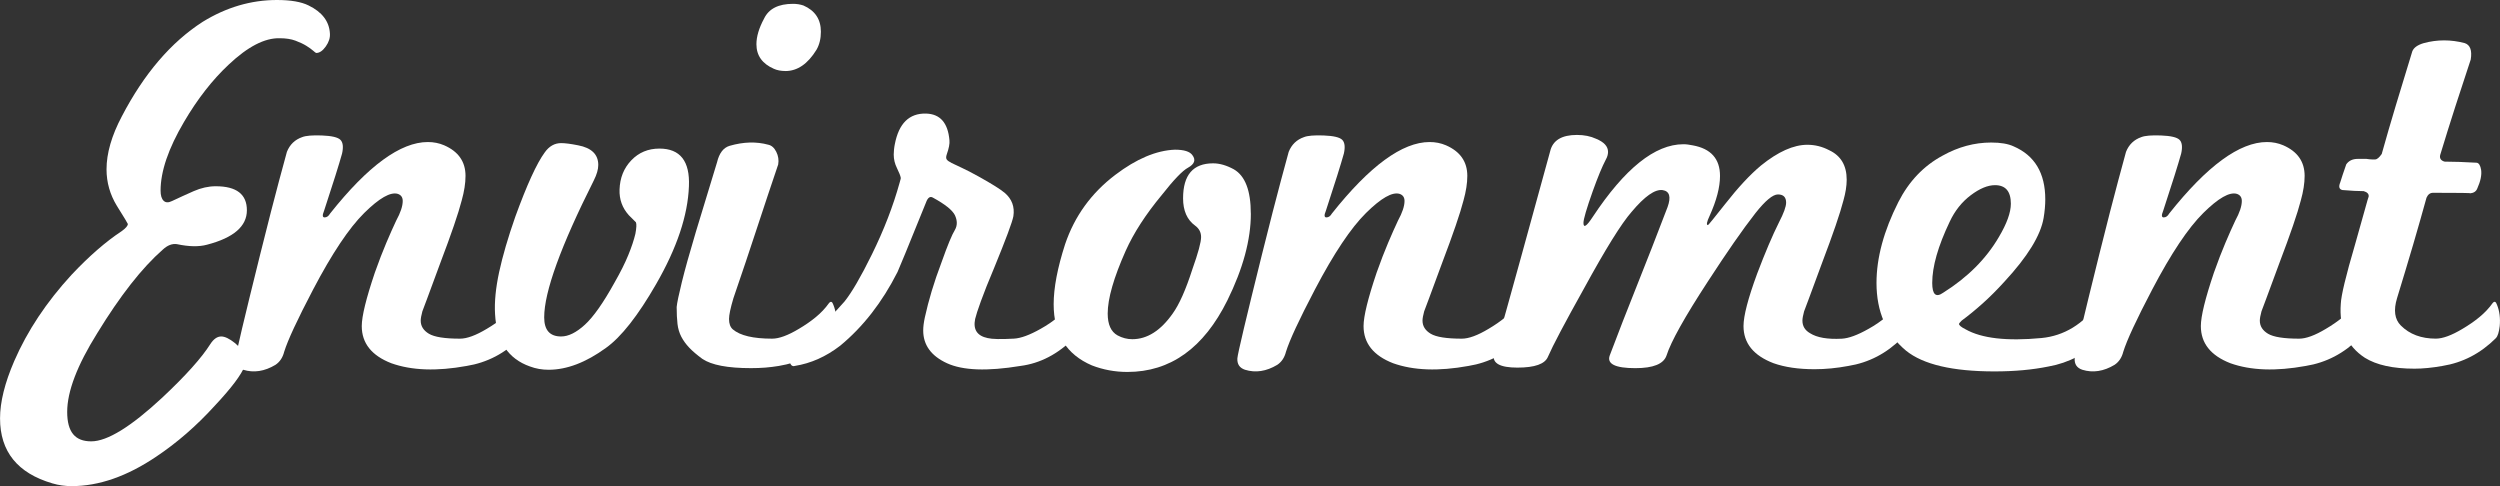
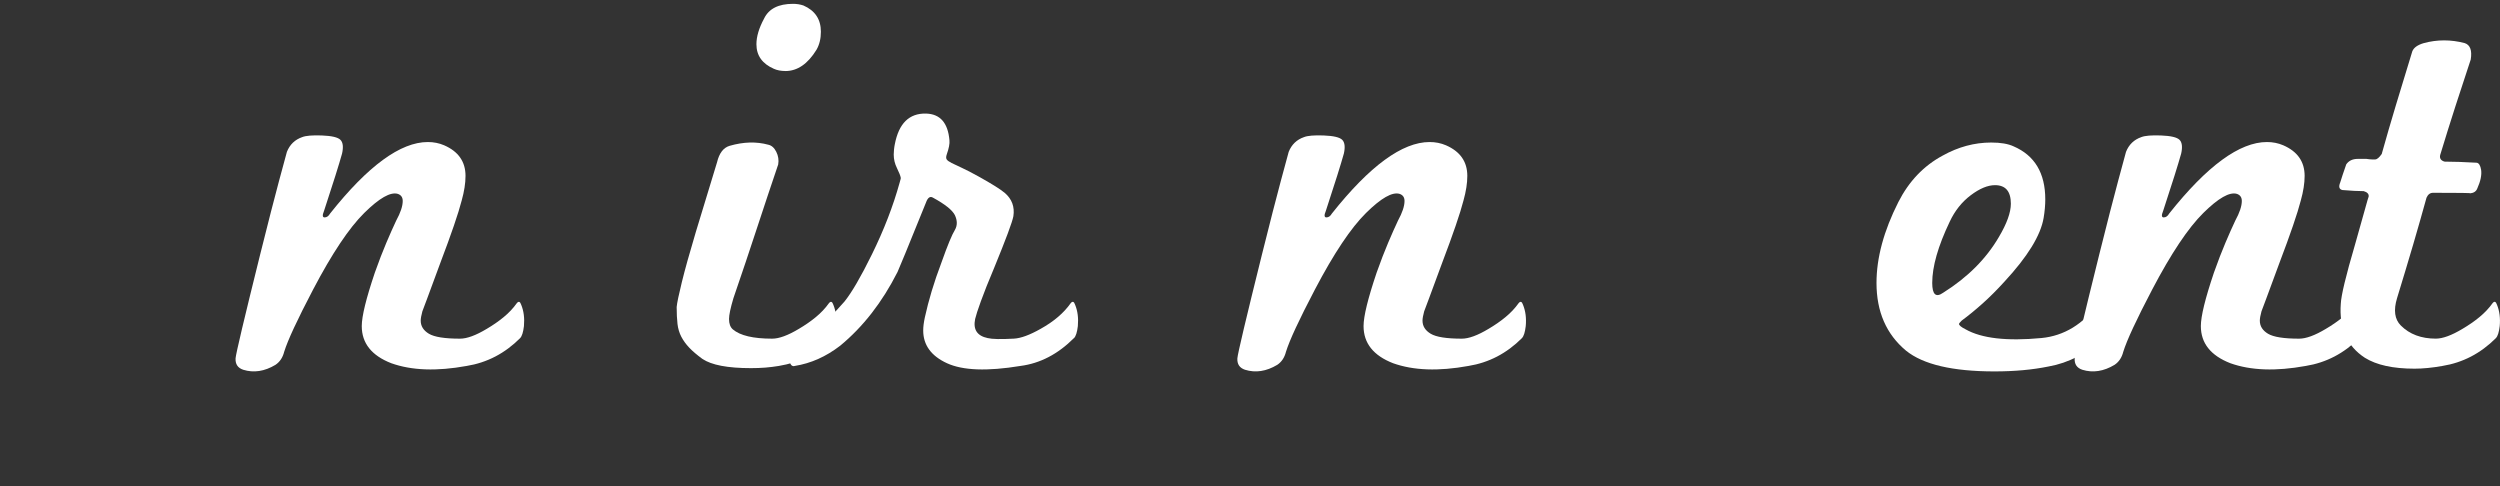
<svg xmlns="http://www.w3.org/2000/svg" id="_レイヤー_1" viewBox="0 0 1153.45 224.28">
  <rect x="0" y="0" width="1153.45" height="224.28" fill="#333333" stroke="none" />
  <defs>
    <style>.cls-1{fill:#fff;}</style>
  </defs>
-   <path class="cls-1" d="M150.32,21.42c-1.43,2.02-2.9,3.02-4.41,3.02-.17,0-.63-.33-1.38-1.01-.76-.67-1.81-1.43-3.15-2.27-1.35-.84-3.02-1.64-5.04-2.39-2.02-.76-4.45-1.13-7.31-1.13-6.89-.17-14.7,3.87-23.44,12.1-7.56,7.06-14.45,15.88-20.66,26.46-7.23,12.27-10.84,22.85-10.84,31.75,0,2.19.46,3.74,1.39,4.66.92.92,2.22.97,3.91.13,3.19-1.51,6.51-3.02,9.95-4.54,3.44-1.51,6.84-2.27,10.21-2.27,9.58,0,14.36,3.7,14.36,11.09s-6.13,12.69-18.4,15.88c-3.7,1.01-8.32.93-13.86-.25-2.19-.33-4.37.5-6.55,2.52-9.58,8.4-19.66,21.25-30.24,38.56-9.24,14.79-13.86,26.88-13.86,36.29s3.69,13.61,11.09,13.61,18.31-6.72,32.76-20.16c10.75-10.08,18.14-18.31,22.18-24.7,1.51-2.35,3.19-3.53,5.04-3.53,1.68,0,3.78,1.01,6.3,3.02,3.36,2.86,5.04,5.46,5.04,7.81,0,.5-.17,1.43-.5,2.77-1.51,4.03-6.13,10.16-13.86,18.4-8.4,9.24-17.39,17.05-26.96,23.44-13.44,9.07-26.46,13.61-39.06,13.61-3.02,0-5.97-.42-8.82-1.26-16.13-4.71-24.19-14.7-24.19-29.99,0-7.56,2.19-16.38,6.55-26.46,6.05-13.94,14.87-27.22,26.46-39.82,8.06-8.57,15.79-15.29,23.18-20.16,1.85-1.34,2.77-2.43,2.77-3.28,0-.17-1.68-2.94-5.04-8.32-3.19-5.21-4.79-10.84-4.79-16.88,0-7.39,2.35-15.54,7.06-24.44,10.24-19.66,22.68-34.19,37.29-43.6C104.41,3.36,115.83,0,127.76,0c6.38,0,11.25.84,14.62,2.52,6.21,3.02,9.49,7.31,9.83,12.85.17,2.02-.46,4.03-1.89,6.05Z" />
  <path class="cls-1" d="M240,155.99c-7.06,7.06-15.29,11.34-24.7,12.85-13.78,2.52-25.37,2.1-34.78-1.26-9.07-3.53-13.61-9.24-13.61-17.14,0-4.54,2.02-12.77,6.05-24.7,1.85-5.21,3.61-9.78,5.29-13.73,1.68-3.95,3.19-7.35,4.54-10.21,2.02-3.69,3.02-6.72,3.02-9.07,0-1.68-.76-2.77-2.27-3.28-3.36-1.01-8.53,1.93-15.5,8.82-6.97,6.89-14.83,18.65-23.56,35.28-3.7,7.06-6.64,12.94-8.82,17.64-2.19,4.71-3.7,8.4-4.54,11.09-.67,2.69-2.02,4.71-4.03,6.05-5.04,3.02-10,3.78-14.87,2.27-2.52-.84-3.69-2.6-3.53-5.29.17-2.18,3.95-18.14,11.34-47.88,3.69-14.78,6.59-26.08,8.69-33.89,2.1-7.81,3.31-12.3,3.65-13.48,1.34-3.36,3.69-5.63,7.06-6.8,1.68-.67,4.7-.92,9.07-.76,4.54.17,7.39.84,8.57,2.02,1.17,1.18,1.43,3.28.76,6.3-1.35,4.87-4.12,13.69-8.32,26.46-.84,2.02-.76,3.02.25,3.02s1.85-.59,2.52-1.76c17.47-22.01,32.51-33.01,45.11-33.01,2.69,0,5.21.5,7.56,1.51,6.55,2.86,9.83,7.56,9.83,14.11,0,3.36-.59,7.14-1.76,11.34-1.51,5.88-4.79,15.46-9.83,28.73-2.69,7.23-4.71,12.69-6.05,16.38-1.35,3.7-2.1,5.71-2.27,6.05-.5,1.85-.76,3.28-.76,4.28,0,2.52,1.26,4.54,3.78,6.05,2.52,1.51,7.31,2.27,14.36,2.27,3.19,0,7.31-1.51,12.35-4.54,2.85-1.68,5.46-3.48,7.81-5.42,2.35-1.93,4.37-4.07,6.05-6.43.84-1.01,1.51-.76,2.02.76,1.17,2.86,1.59,6.13,1.26,9.83-.34,2.86-.93,4.71-1.76,5.54Z" />
-   <path class="cls-1" d="M302.75,131.04c-8.4,14.62-16.13,24.44-23.18,29.48-9.24,6.72-18.06,10.08-26.46,10.08-3.02,0-5.88-.5-8.57-1.51-10.08-3.53-15.46-11.59-16.13-24.19-.33-5.54.3-12.01,1.89-19.4,1.6-7.39,4.08-15.88,7.43-25.45,5.37-14.78,9.91-24.7,13.61-29.74,2.02-2.85,4.54-4.28,7.56-4.28,1.85,0,4.45.34,7.81,1.01,6.21,1.18,9.32,4.2,9.32,9.07,0,2.02-.67,4.37-2.02,7.06-15.29,30.41-22.93,51.49-22.93,63.25,0,5.88,2.6,8.82,7.81,8.82,3.36,0,7.01-1.8,10.96-5.42,3.95-3.61,8.53-10.12,13.73-19.53,2.69-4.7,4.79-8.9,6.3-12.6,1.51-3.69,2.6-6.97,3.28-9.83.5-2.69.59-4.45.25-5.29l-3.28-3.28c-3.02-3.36-4.45-7.31-4.28-11.84.17-5.38,1.97-9.87,5.42-13.48,3.44-3.61,7.77-5.42,12.98-5.42,9.58,0,14.11,5.8,13.61,17.39-.5,13.44-5.54,28.48-15.12,45.11Z" />
  <path class="cls-1" d="M384.02,155.99c-7.06,7.06-15.29,11.34-24.7,12.85-2.02.33-4.08.59-6.17.76-2.1.17-4.33.25-6.68.25-10.75,0-18.23-1.43-22.43-4.28-2.52-1.85-4.54-3.57-6.05-5.17-1.51-1.59-2.73-3.28-3.65-5.04-.92-1.76-1.51-3.74-1.76-5.92-.25-2.18-.38-4.79-.38-7.81.17-1.85.97-5.67,2.39-11.47,1.42-5.8,3.57-13.48,6.43-23.06,1.68-5.37,3.31-10.75,4.91-16.13,1.59-5.37,3.23-10.75,4.91-16.13,1.01-4.2,2.94-6.72,5.79-7.56,6.38-1.85,12.35-2.02,17.89-.5,1.51.34,2.73,1.43,3.65,3.28.92,1.85,1.22,3.78.88,5.8-3.19,9.41-6.47,19.24-9.83,29.48-3.36,10.25-6.97,21-10.84,32.26-1.35,4.54-2.02,7.73-2.02,9.58,0,2.19.59,3.78,1.76,4.79,3.36,2.86,9.41,4.28,18.14,4.28,3.19,0,7.31-1.51,12.35-4.54,2.85-1.68,5.46-3.48,7.81-5.42,2.35-1.93,4.37-4.07,6.05-6.43.84-1.01,1.51-.76,2.02.76,1.17,2.86,1.59,6.13,1.26,9.83-.34,2.86-.93,4.71-1.76,5.54ZM362.35,32.76c-2.02,0-3.78-.33-5.29-1.01-5.38-2.35-8.06-6.13-8.06-11.34,0-3.53,1.17-7.47,3.53-11.84,2.18-4.54,6.63-6.8,13.36-6.8,1.68,0,3.28.25,4.79.76,5.38,2.35,8.06,6.39,8.06,12.1,0,3.19-.67,5.97-2.02,8.32-4.03,6.55-8.82,9.83-14.36,9.83Z" />
  <path class="cls-1" d="M495.5,155.99c-7.39,7.39-15.62,11.68-24.7,12.85-15.29,2.52-26.59,2.1-33.89-1.26s-10.96-8.4-10.96-15.12c0-1.68.25-3.69.76-6.05.84-3.86,1.89-7.89,3.15-12.1,1.26-4.2,2.81-8.73,4.66-13.61,2.68-7.56,4.7-12.43,6.05-14.62,1.17-2.02,1.17-4.28,0-6.8-1.18-2.35-4.54-5.04-10.08-8.06-1.35-.84-2.44-.08-3.28,2.27-4.2,10.42-7.39,18.27-9.58,23.56-2.19,5.29-3.36,8.11-3.53,8.44-7.06,13.95-15.88,25.29-26.46,34.02-6.55,5.04-13.52,8.15-20.92,9.32-1.01.33-1.76-.17-2.27-1.51-1.17-2.52-1.76-5.29-1.76-8.32,0-1.51.34-2.35,1.01-2.52,6.05-1.34,10.92-3.36,14.62-6.05,2.69-2.02,6.47-5.8,11.34-11.34,3.36-4.2,7.56-11.42,12.6-21.67,5.54-11.25,9.83-22.34,12.85-33.26.17-.67.29-1.13.38-1.39.08-.25.13-.46.13-.63-.17-1.01-.76-2.52-1.76-4.54-1.01-2.02-1.51-4.11-1.51-6.3,0-.67.04-1.43.13-2.27.08-.84.21-1.68.38-2.52,1.85-9.58,6.63-14.28,14.36-14.11,6.55.17,10.16,4.28,10.84,12.35.17,1.51-.25,3.7-1.26,6.55-.34,1.01-.34,1.76,0,2.27.33.5,1.09,1.05,2.27,1.64,1.17.59,2.77,1.35,4.79,2.27,2.02.93,4.54,2.23,7.56,3.91,6.05,3.36,10.08,5.88,12.1,7.56,3.36,2.86,4.7,6.47,4.03,10.84-.5,2.69-3.45,10.58-8.82,23.69-2.69,6.39-4.75,11.55-6.17,15.5-1.43,3.95-2.31,6.68-2.65,8.19-1.01,4.88.92,7.81,5.8,8.82,2.02.5,6.05.59,12.1.25,3.19-.17,7.31-1.68,12.35-4.54,6.05-3.36,10.67-7.31,13.86-11.84.84-1.01,1.51-.76,2.02.76,1.17,2.86,1.59,6.13,1.26,9.83-.34,2.86-.93,4.71-1.76,5.54Z" />
-   <path class="cls-1" d="M577.12,98.53c0,12.1-3.62,25.45-10.84,40.07-10.92,22.01-26.29,33.01-46.12,33.01-5.71,0-11.17-1.01-16.38-3.02-11.76-5.04-17.64-14.45-17.64-28.22,0-7.56,1.76-16.8,5.29-27.72,4.37-12.93,12.1-23.6,23.18-32,9.74-7.39,18.9-11.25,27.47-11.59,4.2,0,6.89.84,8.06,2.52,1.68,2.19,1.01,4.12-2.02,5.8-2.52,1.35-6.55,5.54-12.1,12.6-7.39,8.91-12.94,17.47-16.63,25.7-5.54,12.43-8.32,22.09-8.32,28.98,0,5.04,1.51,8.4,4.54,10.08,2.18,1.18,4.45,1.76,6.8,1.76,6.89,0,13.1-3.95,18.65-11.84,3.02-4.2,6.05-11,9.07-20.41,2.69-7.56,4.03-12.51,4.03-14.87,0-2.18-.92-3.95-2.77-5.29-3.7-2.69-5.54-6.89-5.54-12.6,0-10.75,4.62-16.13,13.86-16.13,3.02,0,6.21.93,9.58,2.77,5.21,3.02,7.81,9.83,7.81,20.41Z" />
  <path class="cls-1" d="M702.21,155.99c-7.06,7.06-15.29,11.34-24.7,12.85-13.78,2.52-25.37,2.1-34.78-1.26-9.07-3.53-13.61-9.24-13.61-17.14,0-4.54,2.02-12.77,6.05-24.7,1.85-5.21,3.61-9.78,5.29-13.73,1.68-3.95,3.19-7.35,4.54-10.21,2.02-3.69,3.02-6.72,3.02-9.07,0-1.68-.76-2.77-2.27-3.28-3.36-1.01-8.53,1.93-15.5,8.82-6.97,6.89-14.83,18.65-23.56,35.28-3.7,7.06-6.64,12.94-8.82,17.64-2.19,4.71-3.7,8.4-4.54,11.09-.67,2.69-2.02,4.71-4.03,6.05-5.04,3.02-10,3.78-14.87,2.27-2.52-.84-3.69-2.6-3.53-5.29.17-2.18,3.95-18.14,11.34-47.88,3.69-14.78,6.59-26.08,8.69-33.89,2.1-7.81,3.31-12.3,3.65-13.48,1.34-3.36,3.69-5.63,7.06-6.8,1.68-.67,4.7-.92,9.07-.76,4.54.17,7.39.84,8.57,2.02,1.17,1.18,1.43,3.28.76,6.3-1.35,4.87-4.12,13.69-8.32,26.46-.84,2.02-.76,3.02.25,3.02s1.85-.59,2.52-1.76c17.47-22.01,32.51-33.01,45.11-33.01,2.69,0,5.21.5,7.56,1.51,6.55,2.86,9.83,7.56,9.83,14.11,0,3.36-.59,7.14-1.76,11.34-1.51,5.88-4.79,15.46-9.83,28.73-2.69,7.23-4.71,12.69-6.05,16.38-1.35,3.7-2.1,5.71-2.27,6.05-.5,1.85-.76,3.28-.76,4.28,0,2.52,1.26,4.54,3.78,6.05s7.31,2.27,14.36,2.27c3.19,0,7.31-1.51,12.35-4.54,2.85-1.68,5.46-3.48,7.81-5.42,2.35-1.93,4.37-4.07,6.05-6.43.84-1.01,1.51-.76,2.02.76,1.17,2.86,1.6,6.13,1.26,9.83-.34,2.86-.92,4.71-1.76,5.54Z" />
-   <path class="cls-1" d="M877.5,155.99c-7.06,7.06-15.29,11.34-24.7,12.85-5.38,1.01-10.58,1.51-15.62,1.51-7.39,0-13.7-.93-18.9-2.77-9.24-3.53-13.86-9.24-13.86-17.14,0-4.7,2.1-12.77,6.3-24.19,1.85-4.87,3.61-9.28,5.29-13.23,1.68-3.95,3.28-7.43,4.79-10.46,2.18-4.2,3.28-7.22,3.28-9.07,0-2.52-1.26-3.78-3.78-3.78-2.36,0-5.8,2.86-10.33,8.57-3.03,3.87-6.34,8.4-9.96,13.61-3.62,5.21-7.6,11.17-11.97,17.89-5.38,8.23-9.66,15.21-12.85,20.92-3.19,5.71-5.29,10.17-6.3,13.36-1.35,3.87-6.13,5.8-14.37,5.8-9.24,0-13.19-1.93-11.84-5.8,3.86-10.25,8.06-21.04,12.6-32.38,4.54-11.34,9.24-23.39,14.11-36.16,1.68-4.7.92-7.31-2.27-7.81-3.53-.5-8.31,2.86-14.36,10.08-4.71,5.38-12.01,17.14-21.92,35.28-8.91,15.96-14.45,26.46-16.63,31.5-1.35,3.36-6.05,5.04-14.11,5.04s-11.67-2.02-10.84-6.05c4.03-14.28,8.19-29.19,12.47-44.73,4.28-15.54,8.78-31.88,13.48-49.01,1.17-5.04,5.29-7.56,12.35-7.56,3.36,0,6.3.59,8.82,1.76,3.69,1.51,5.54,3.53,5.54,6.05,0,1.18-.34,2.35-1.01,3.53-1.68,3.19-3.7,8.06-6.05,14.62-2.86,8.06-4.28,12.94-4.28,14.62,0,2.52,1.43,1.6,4.28-2.77,14.78-22.34,28.73-33.52,41.83-33.52.67,0,1.34.04,2.02.13.67.09,1.42.21,2.27.38,8.4,1.51,12.6,6.22,12.6,14.11,0,5.21-1.6,11.34-4.79,18.4-1.35,2.86-1.6,4.28-.76,4.28.17,0,2.77-3.19,7.81-9.58,6.05-7.73,11.59-13.69,16.63-17.89,7.89-6.38,15.03-9.58,21.42-9.58,3.53,0,6.89.84,10.08,2.52,5.38,2.52,8.06,7.06,8.06,13.61,0,2.86-.51,6.05-1.51,9.58-1.51,5.88-4.79,15.46-9.83,28.73-2.69,7.23-4.71,12.69-6.05,16.38-1.35,3.7-2.1,5.71-2.27,6.05-.5,1.85-.76,3.28-.76,4.28,0,2.52,1.17,4.45,3.53,5.8,3.19,2.02,8.06,2.86,14.62,2.52,3.19-.17,7.31-1.68,12.35-4.54,6.05-3.36,10.67-7.31,13.86-11.84.84-1.01,1.51-.76,2.02.76,1.17,2.86,1.59,6.13,1.26,9.83-.34,2.86-.93,4.71-1.76,5.54Z" />
  <path class="cls-1" d="M969.86,155.99c-7.06,7.06-15.29,11.43-24.7,13.1-7.39,1.51-15.71,2.27-24.95,2.27-19.32,0-32.93-3.19-40.82-9.58-9.07-7.56-13.61-17.97-13.61-31.25,0-11.59,3.36-24.02,10.08-37.3,4.87-9.58,11.67-16.71,20.41-21.42,7.22-4.03,14.7-6.05,22.43-6.05,4.37,0,7.81.59,10.33,1.76,9.74,4.2,14.62,12.35,14.62,24.44,0,2.69-.25,5.54-.76,8.57-1.35,8.06-7.39,17.89-18.14,29.48-3.36,3.7-6.68,7.02-9.95,9.95-3.28,2.94-6.51,5.59-9.7,7.94-.84.84-1.26,1.35-1.26,1.51,0,.67,1.01,1.51,3.03,2.52,7.39,4.2,19.06,5.54,35.03,4.03,10.41-1.01,19.23-6.38,26.46-16.13.84-1.01,1.51-.76,2.02.76,1.17,2.86,1.59,6.13,1.26,9.83-.34,2.86-.93,4.71-1.76,5.54ZM909.25,90.09c-4.12,3.11-7.35,7.18-9.7,12.22-5.38,11.26-8.06,20.66-8.06,28.22,0,5.38,1.68,6.89,5.04,4.54,11.25-7.06,19.82-15.62,25.7-25.7,3.69-6.21,5.54-11.34,5.54-15.37,0-5.71-2.44-8.57-7.31-8.57-3.36,0-7.1,1.56-11.21,4.66Z" />
  <path class="cls-1" d="M1088.52,155.99c-7.06,7.06-15.29,11.34-24.7,12.85-13.78,2.52-25.37,2.1-34.78-1.26-9.07-3.53-13.61-9.24-13.61-17.14,0-4.54,2.02-12.77,6.05-24.7,1.85-5.21,3.61-9.78,5.29-13.73,1.68-3.95,3.19-7.35,4.54-10.21,2.02-3.69,3.02-6.72,3.02-9.07,0-1.68-.76-2.77-2.27-3.28-3.36-1.01-8.53,1.93-15.5,8.82-6.97,6.89-14.83,18.65-23.56,35.28-3.7,7.06-6.64,12.94-8.82,17.64-2.19,4.71-3.7,8.4-4.54,11.09-.67,2.69-2.02,4.71-4.03,6.05-5.04,3.02-10,3.78-14.87,2.27-2.52-.84-3.69-2.6-3.53-5.29.17-2.18,3.95-18.14,11.34-47.88,3.69-14.78,6.59-26.08,8.7-33.89,2.1-7.81,3.31-12.3,3.65-13.48,1.34-3.36,3.69-5.63,7.06-6.8,1.68-.67,4.7-.92,9.07-.76,4.54.17,7.39.84,8.57,2.02,1.17,1.18,1.43,3.28.76,6.3-1.35,4.87-4.12,13.69-8.32,26.46-.84,2.02-.76,3.02.25,3.02s1.85-.59,2.52-1.76c17.47-22.01,32.51-33.01,45.11-33.01,2.68,0,5.21.5,7.56,1.51,6.55,2.86,9.83,7.56,9.83,14.11,0,3.36-.59,7.14-1.76,11.34-1.51,5.88-4.79,15.46-9.83,28.73-2.69,7.23-4.71,12.69-6.05,16.38-1.35,3.7-2.1,5.71-2.27,6.05-.5,1.85-.76,3.28-.76,4.28,0,2.52,1.26,4.54,3.78,6.05,2.52,1.51,7.31,2.27,14.36,2.27,3.19,0,7.31-1.51,12.35-4.54,2.86-1.68,5.46-3.48,7.81-5.42,2.35-1.93,4.37-4.07,6.05-6.43.84-1.01,1.51-.76,2.02.76,1.17,2.86,1.59,6.13,1.26,9.83-.34,2.86-.93,4.71-1.76,5.54Z" />
  <path class="cls-1" d="M1151.57,155.99c-7.06,7.06-15.29,11.34-24.7,12.85-4.71.84-8.99,1.26-12.85,1.26-9.91,0-17.56-1.68-22.93-5.04-8.23-5.37-11.93-13.69-11.09-24.95.17-3.86,2.35-12.93,6.55-27.22,2.02-7.06,3.53-12.43,4.54-16.13,1.01-3.69,1.6-5.71,1.76-6.05.17-1.17-.59-2.02-2.27-2.52-1.35,0-2.81-.04-4.41-.13-1.6-.08-3.4-.21-5.42-.38-1.51-.33-1.85-1.51-1.01-3.53.34-1.01.72-2.18,1.13-3.53.42-1.34.96-2.94,1.64-4.79,1.17-1.68,2.94-2.52,5.29-2.52h4.03c1.17.17,2.02.25,2.52.25h1.51c.84,0,1.85-.84,3.02-2.52,2.02-7.22,4.2-14.74,6.55-22.55,2.35-7.81,4.87-16.08,7.56-24.82.67-1.68,2.43-2.94,5.29-3.78,6.21-1.68,12.51-1.68,18.9,0,2.52.84,3.44,3.36,2.77,7.56-2.36,7.06-4.71,14.24-7.06,21.55-2.35,7.31-4.71,14.83-7.05,22.55-.34,1.51.33,2.52,2.02,3.02,2.02,0,4.28.04,6.8.13,2.52.09,5.21.21,8.06.38,1.01.17,1.68,1.26,2.02,3.28.34,2.35-.25,5.21-1.76,8.57-.5,1.35-1.6,2.1-3.28,2.27.67-.17-5.04-.25-17.14-.25-1.35,0-2.35.76-3.02,2.27-1.85,6.72-3.91,13.95-6.17,21.67-2.27,7.73-4.75,15.96-7.43,24.7-1.68,5.54-1.1,9.75,1.76,12.6,4.03,4.03,9.41,6.05,16.13,6.05,3.19,0,7.31-1.51,12.35-4.54,2.85-1.68,5.46-3.48,7.81-5.42,2.35-1.93,4.37-4.07,6.05-6.43.84-1.01,1.51-.76,2.02.76,1.17,2.86,1.6,6.13,1.26,9.83-.34,2.86-.93,4.71-1.76,5.54Z" />
</svg>